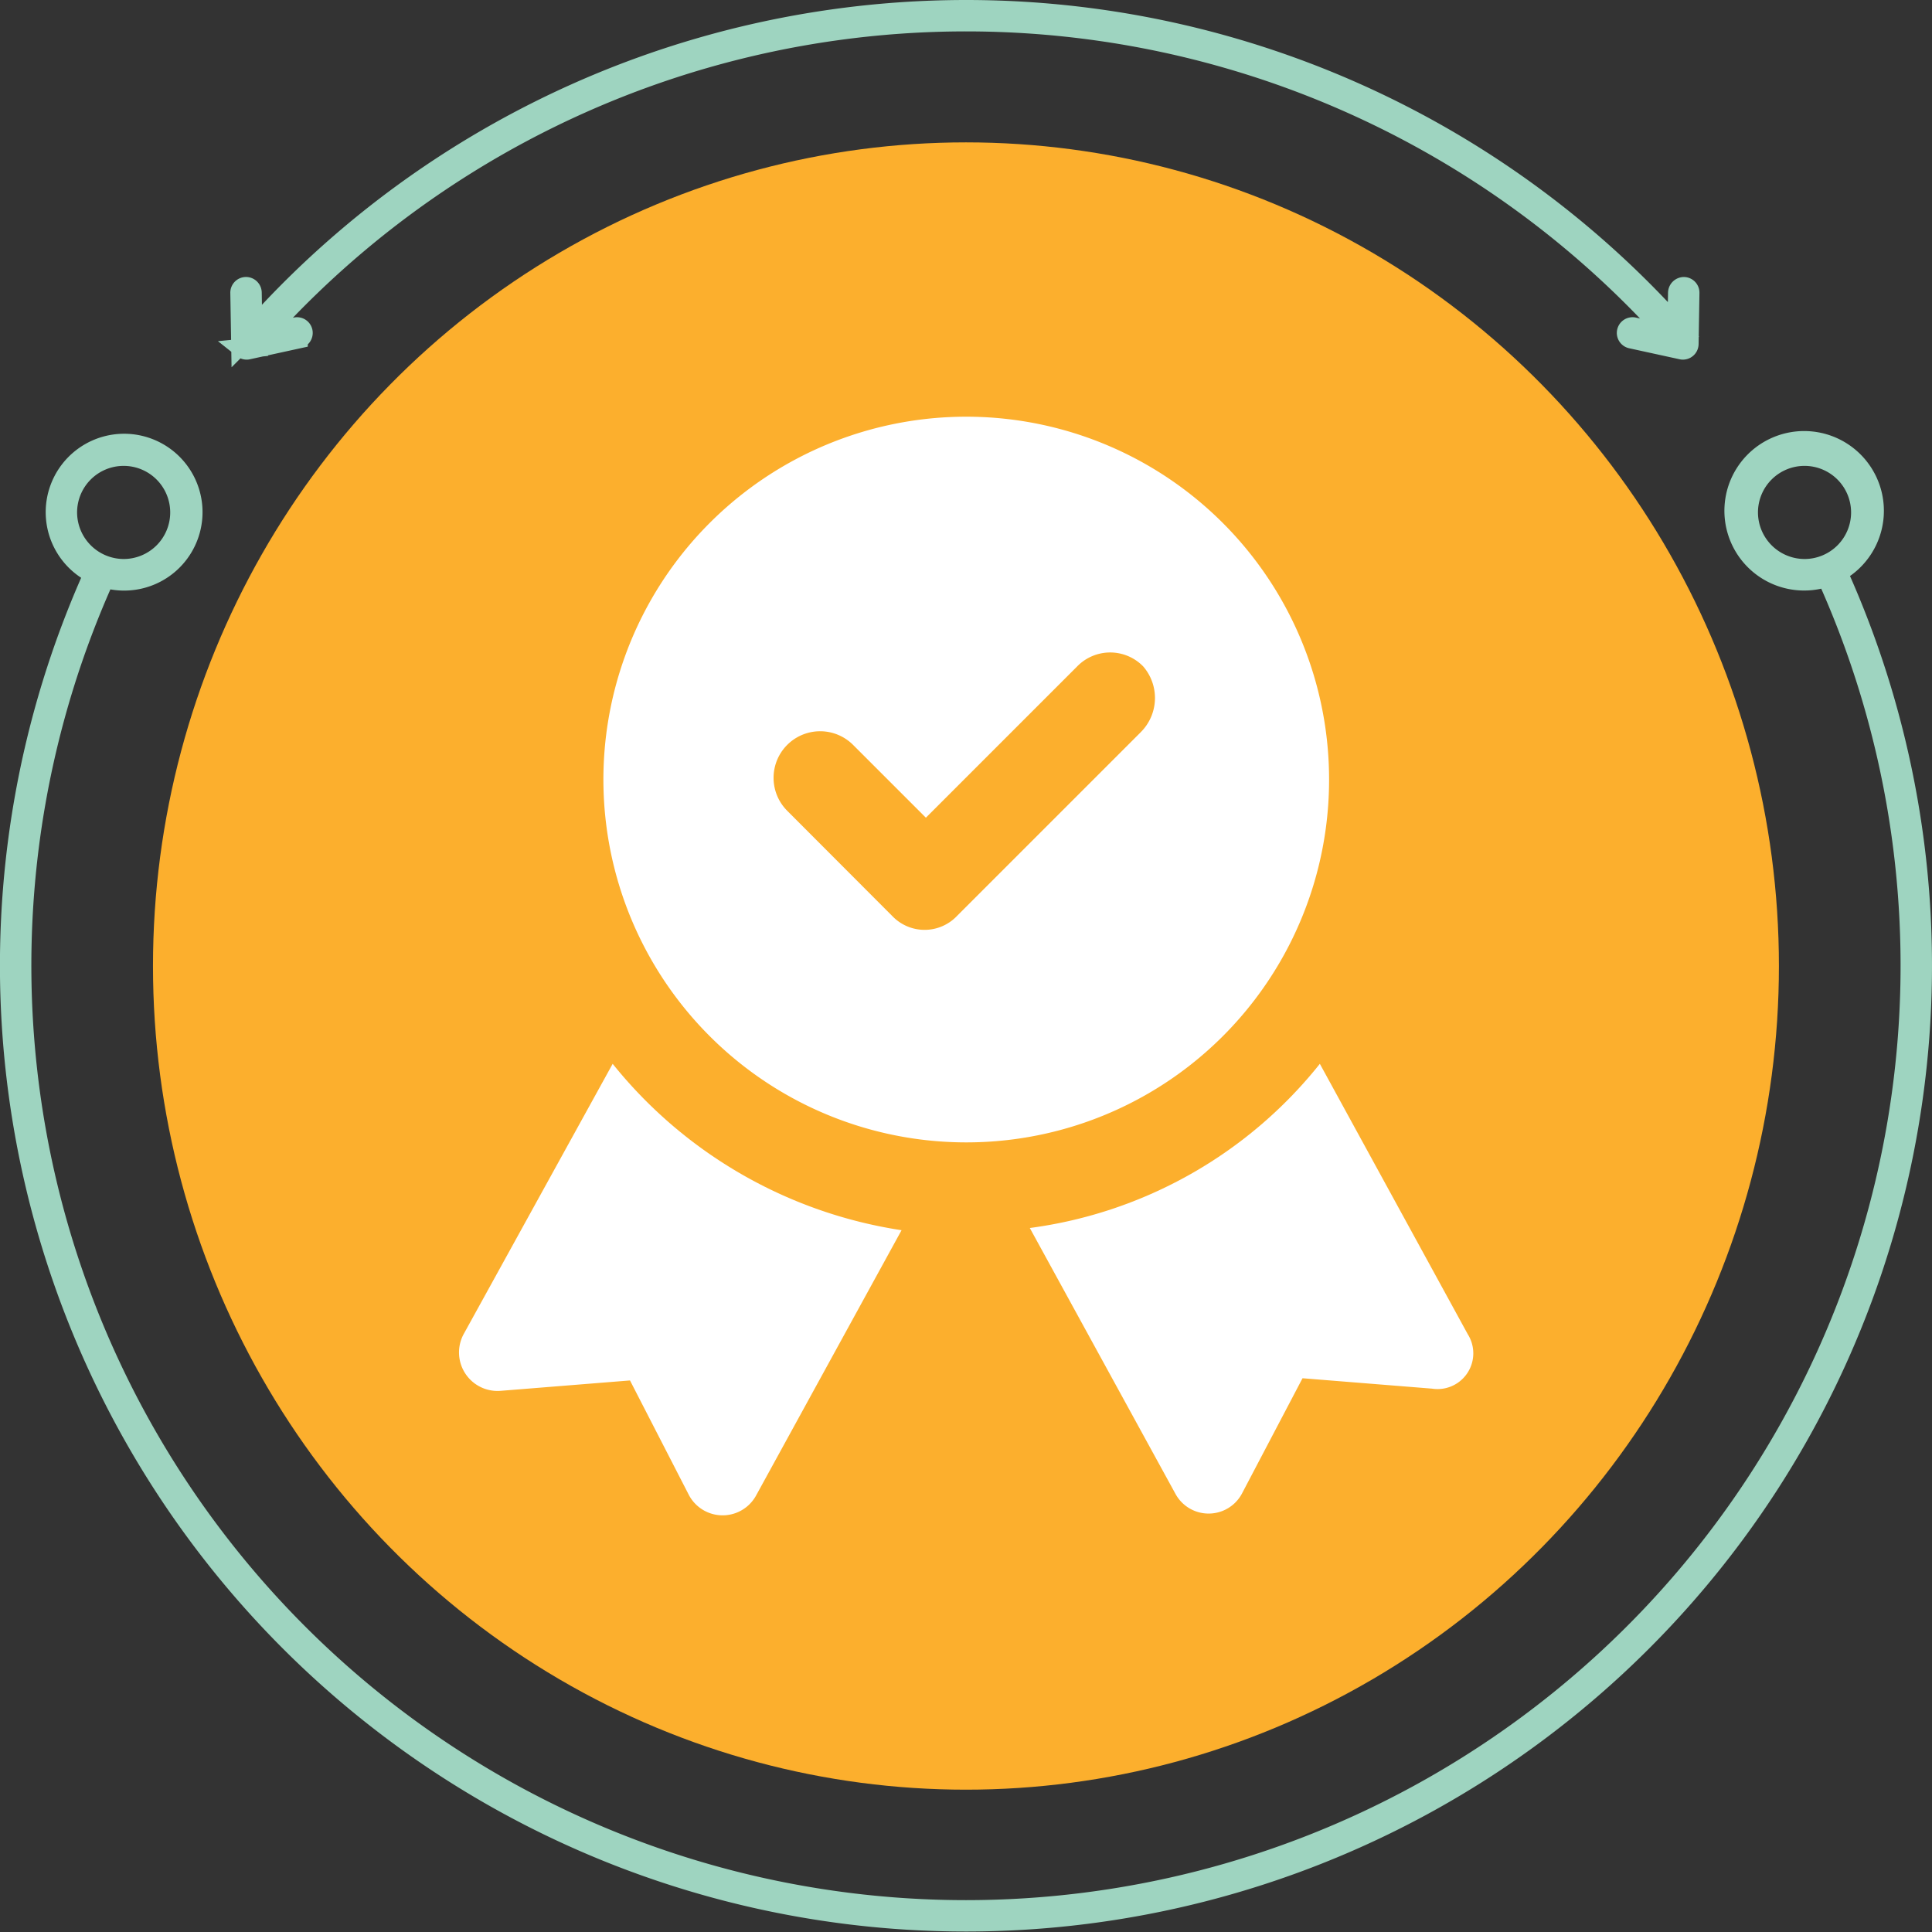
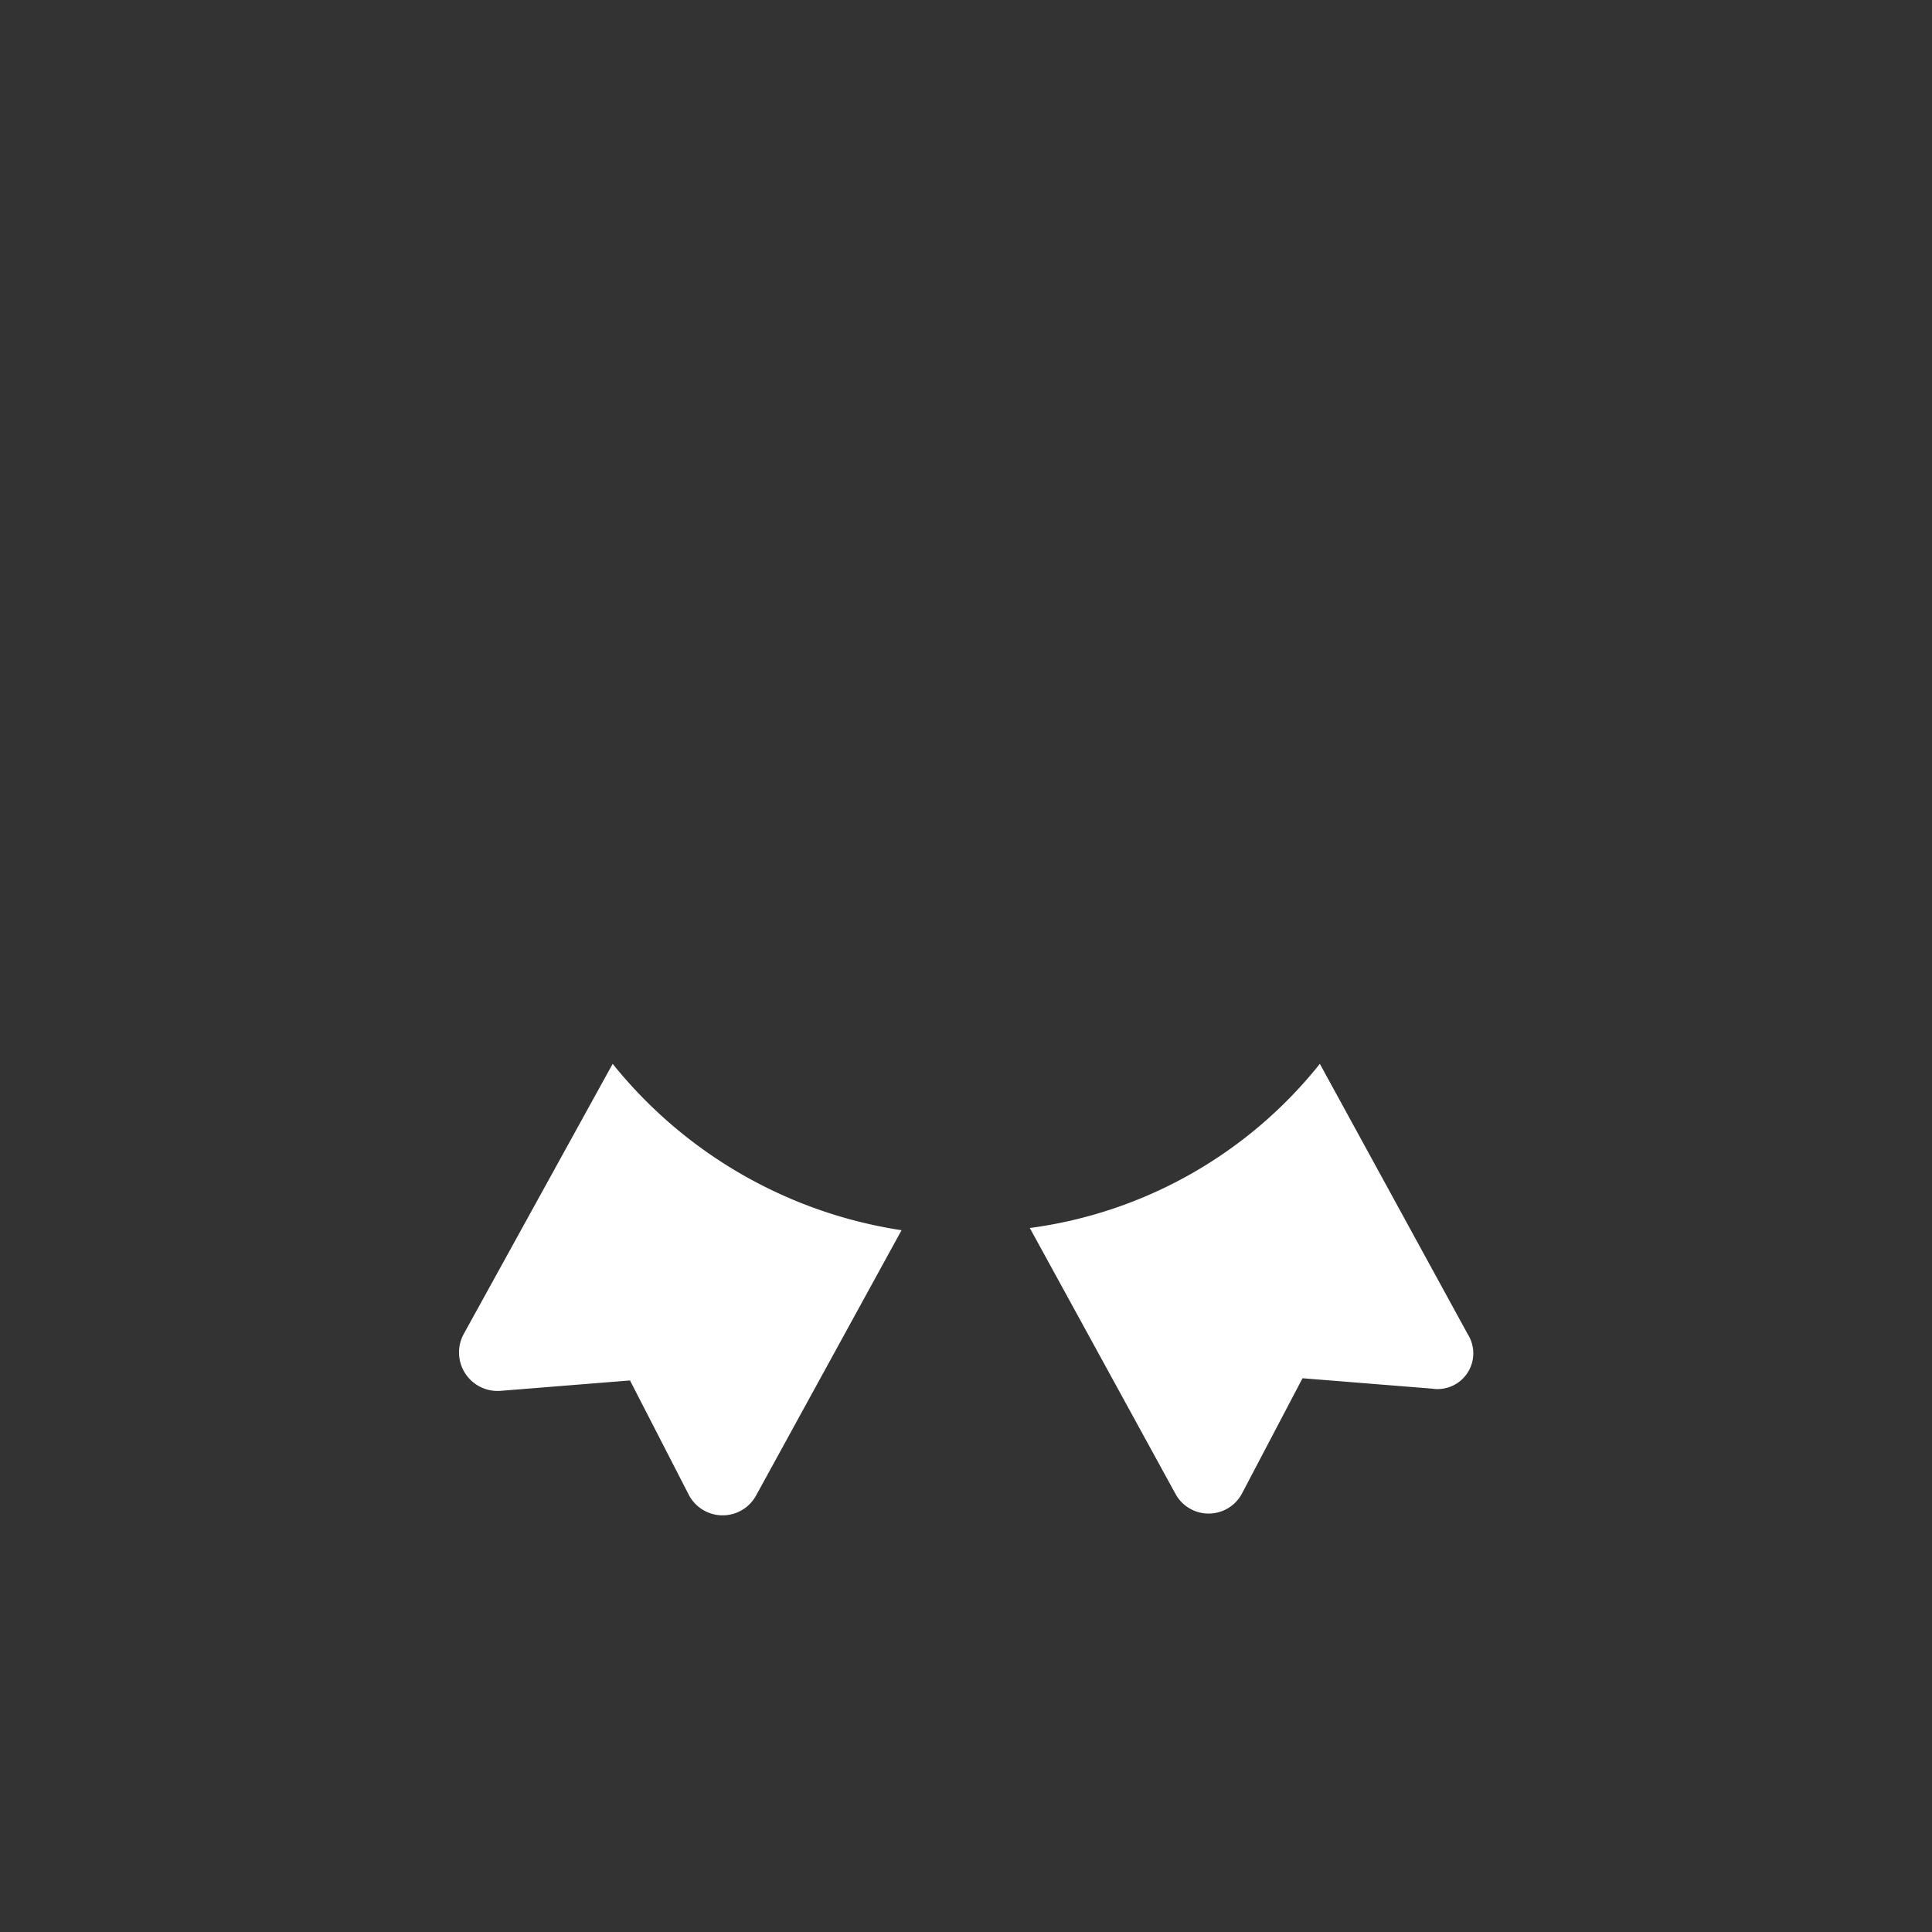
<svg xmlns="http://www.w3.org/2000/svg" width="78.842" height="78.844" viewBox="0 0 78.842 78.844">
  <rect x="0" y="0" width="78.842" height="78.844" fill="#333333" stroke="none" />
  <g id="_03_certifiel_svi" data-name="03_certifiel_svi" transform="translate(-461.918 -2031.414)">
-     <ellipse id="Elipse_105" data-name="Elipse 105" cx="33.176" cy="33.612" rx="33.176" ry="33.612" transform="translate(468.161 2037.224)" fill="#fcaf2d" />
    <g id="Grupo_880" data-name="Grupo 880" transform="translate(480.639 2048.42)">
      <g id="noun_certified_3971070" transform="translate(0 0)">
        <g id="Grupo_851" data-name="Grupo 851">
          <path id="Trazado_810" data-name="Trazado 810" d="M12.361,58.5,6.278,69.534a1.572,1.572,0,0,0,1.509,2.311l5.281-.424,2.4,4.668a1.557,1.557,0,0,0,2.735.047L24.15,65.29A18.728,18.728,0,0,1,12.361,58.5Z" transform="translate(-6.08 -32.093)" fill="#fff" />
          <path id="Trazado_811" data-name="Trazado 811" d="M73.372,69.534,67.336,58.5A18.2,18.2,0,0,1,55.5,65.2l5.942,10.846a1.541,1.541,0,0,0,2.735-.047l2.452-4.668,5.281.424A1.459,1.459,0,0,0,73.372,69.534Z" transform="translate(-32.196 -32.093)" fill="#fff" />
-           <path id="Trazado_812" data-name="Trazado 812" d="M48.213,17.307A14.807,14.807,0,1,0,33.407,32.113,14.8,14.8,0,0,0,48.213,17.307Zm-7.686-1.933-7.5,7.5a1.823,1.823,0,0,1-2.641,0L26.1,18.58a1.9,1.9,0,1,1,2.688-2.688l2.971,2.971,6.177-6.177a1.879,1.879,0,0,1,2.688,0A1.967,1.967,0,0,1,40.527,15.373Z" transform="translate(-12.696 -2.5)" fill="#fff" />
        </g>
      </g>
    </g>
    <g id="Grupo_2285" data-name="Grupo 2285" transform="translate(462.316 2031.814)">
-       <path id="Trazado_2654" data-name="Trazado 2654" d="M560.386,1486.582c0-.01-.013-.017-.018-.026a2.854,2.854,0,1,0-.43.189.326.326,0,0,0,.008.036,38.54,38.54,0,1,1-70.288.008,2.8,2.8,0,1,0-.45-.176,39.022,39.022,0,1,0,71.178-.03Zm-3.662-2.468a2.3,2.3,0,1,1,2.3,2.3,2.306,2.306,0,0,1-2.3-2.3Zm-68.594,0a2.3,2.3,0,1,1,2.3,2.3,2.307,2.307,0,0,1-2.3-2.3Z" transform="translate(-485.782 -1463.602)" fill="#9fd5c0" stroke="#9ed4c0" stroke-width="0.8" />
-       <path id="Trazado_2655" data-name="Trazado 2655" d="M504.357,1460.331a.24.24,0,0,0,.15.052.213.213,0,0,0,.051-.006l2.043-.446a.241.241,0,1,0-.1-.471l-1.272.278a38.536,38.536,0,0,1,57.3.029l-1.406-.307a.241.241,0,1,0-.1.471l2.043.446a.218.218,0,0,0,.051.006.241.241,0,0,0,.241-.237l.035-2.09a.241.241,0,0,0-.237-.245.252.252,0,0,0-.245.237l-.023,1.393a39.02,39.02,0,0,0-58.115.087.207.207,0,0,0-.026.043l-.025-1.524a.244.244,0,0,0-.245-.237.241.241,0,0,0-.237.245l.035,2.09a.242.242,0,0,0,.092.185Zm.4-.491-.018,0v-.029a.182.182,0,0,0,.018.025Z" transform="translate(-494.839 -1446.507)" fill="#9fd5c0" stroke="#9ed4c0" stroke-width="0.8" />
-     </g>
+       </g>
  </g>
</svg>